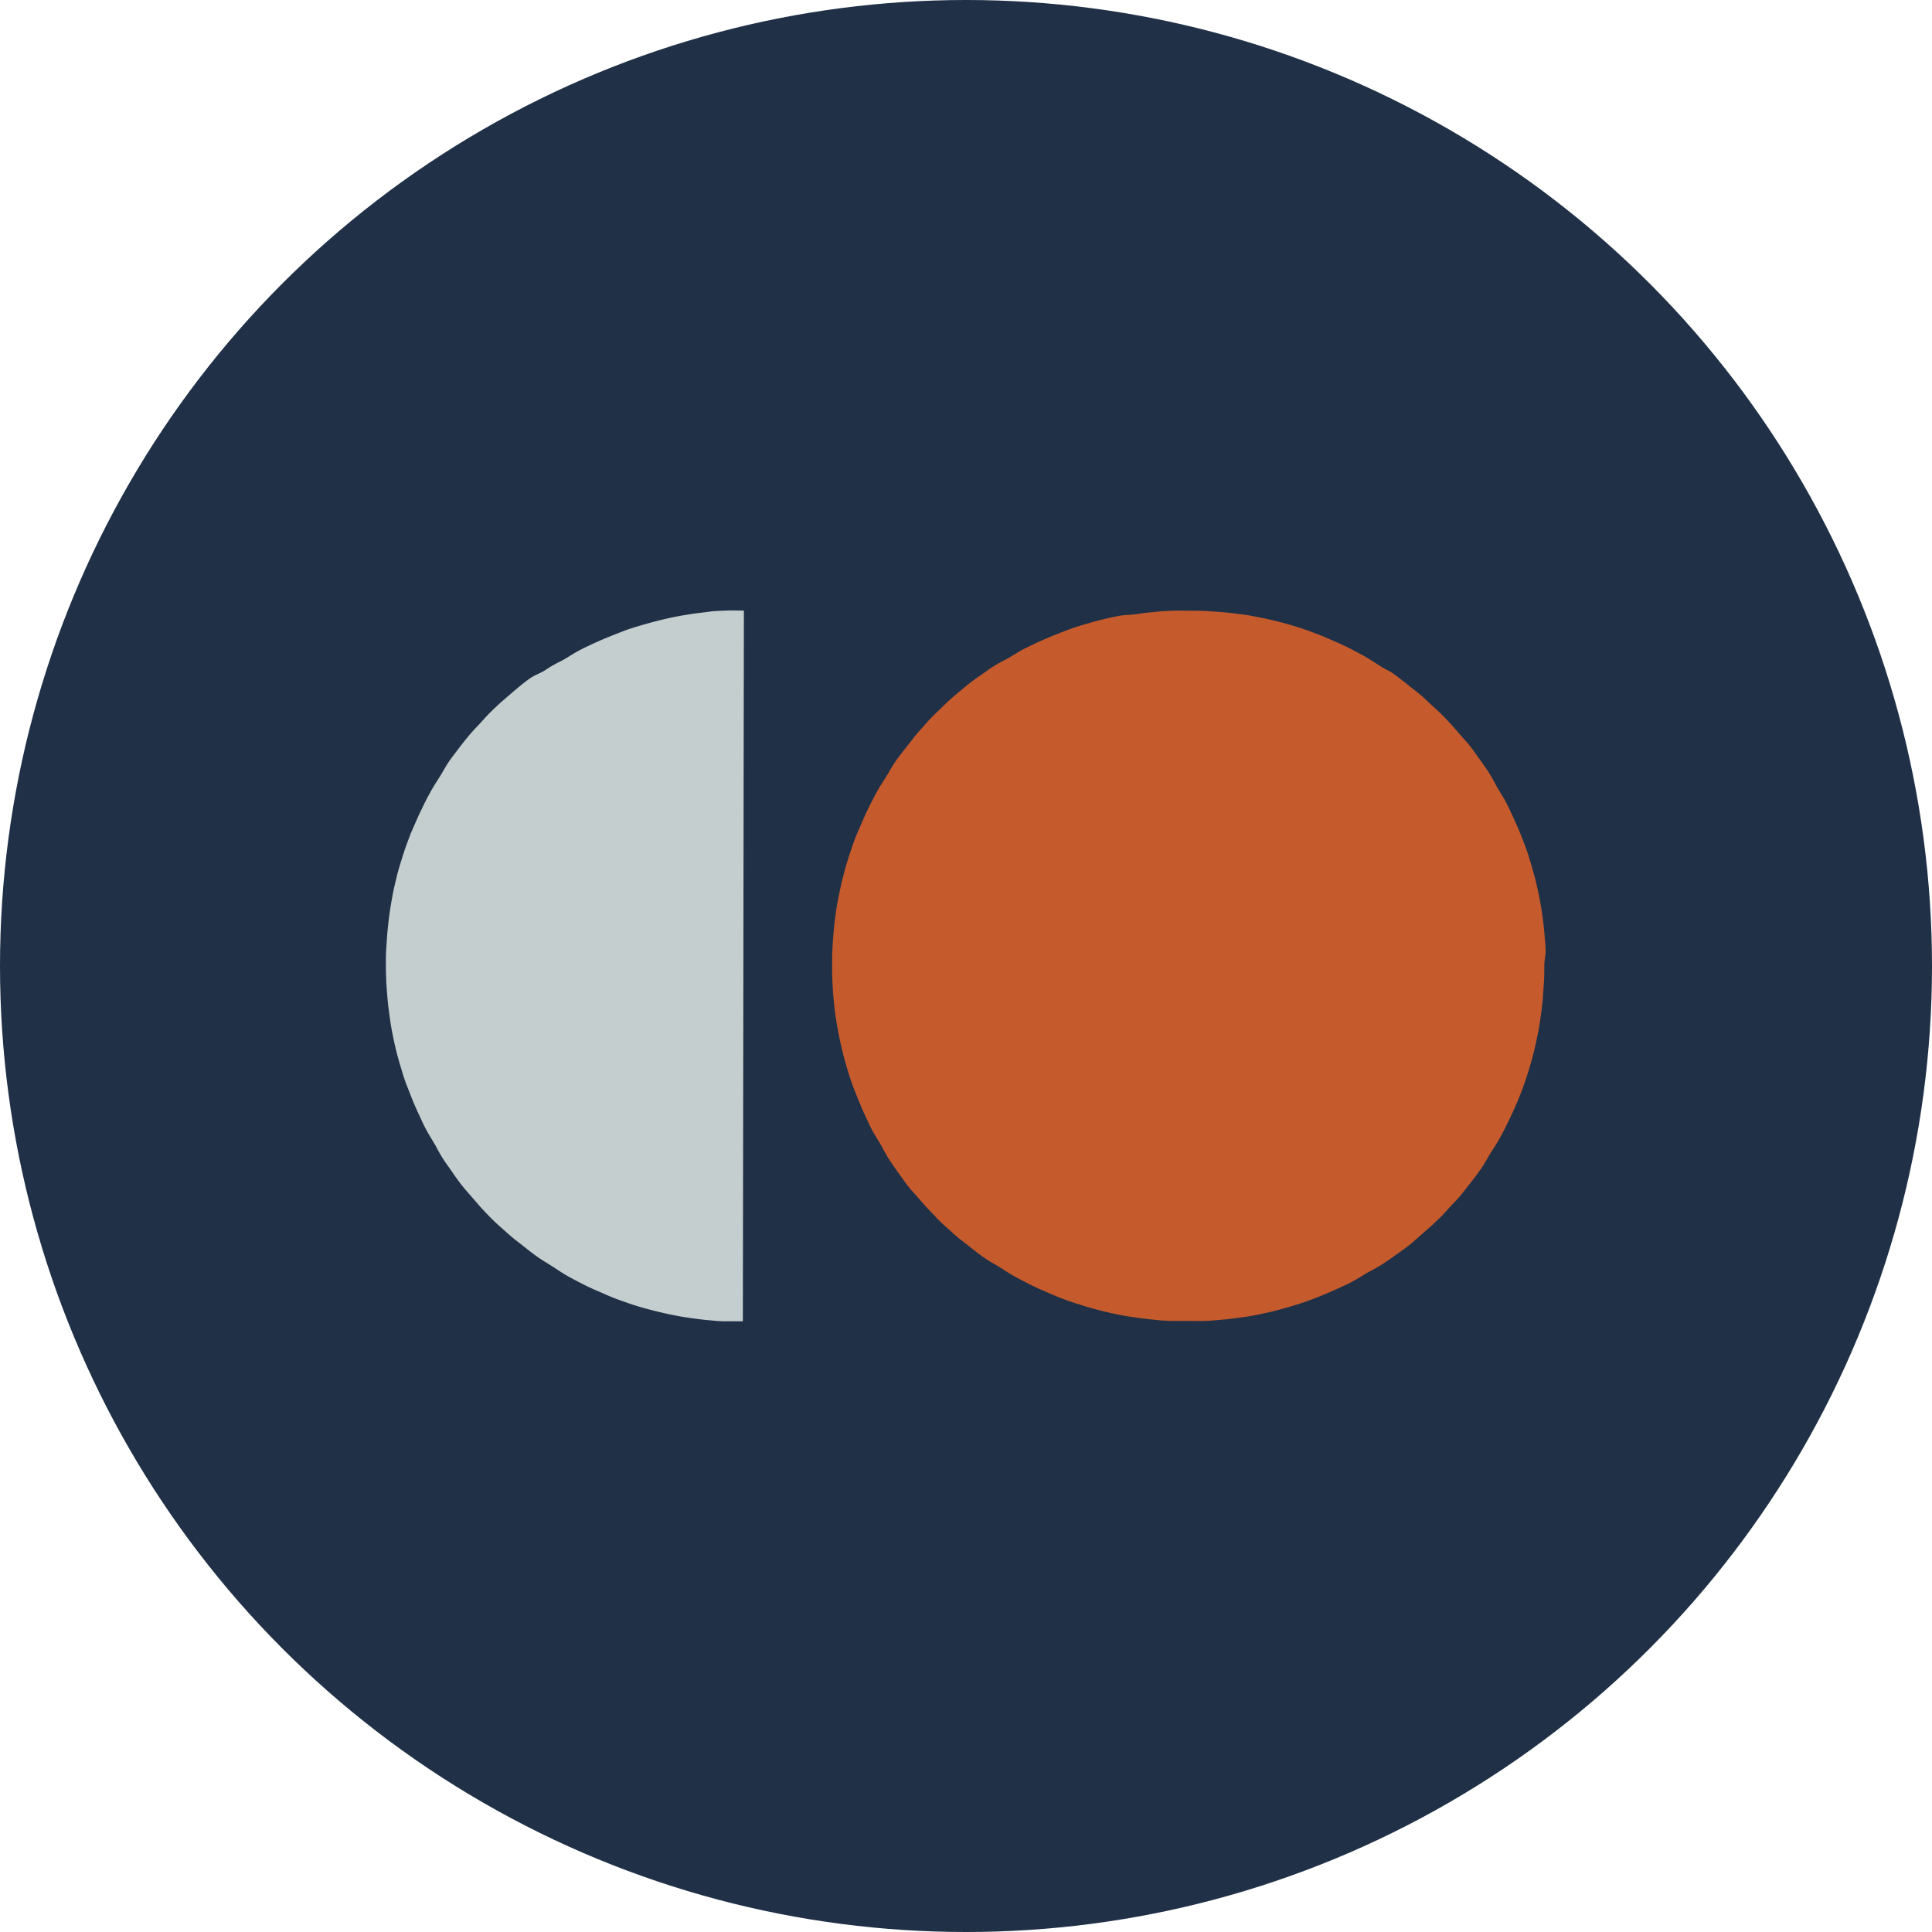
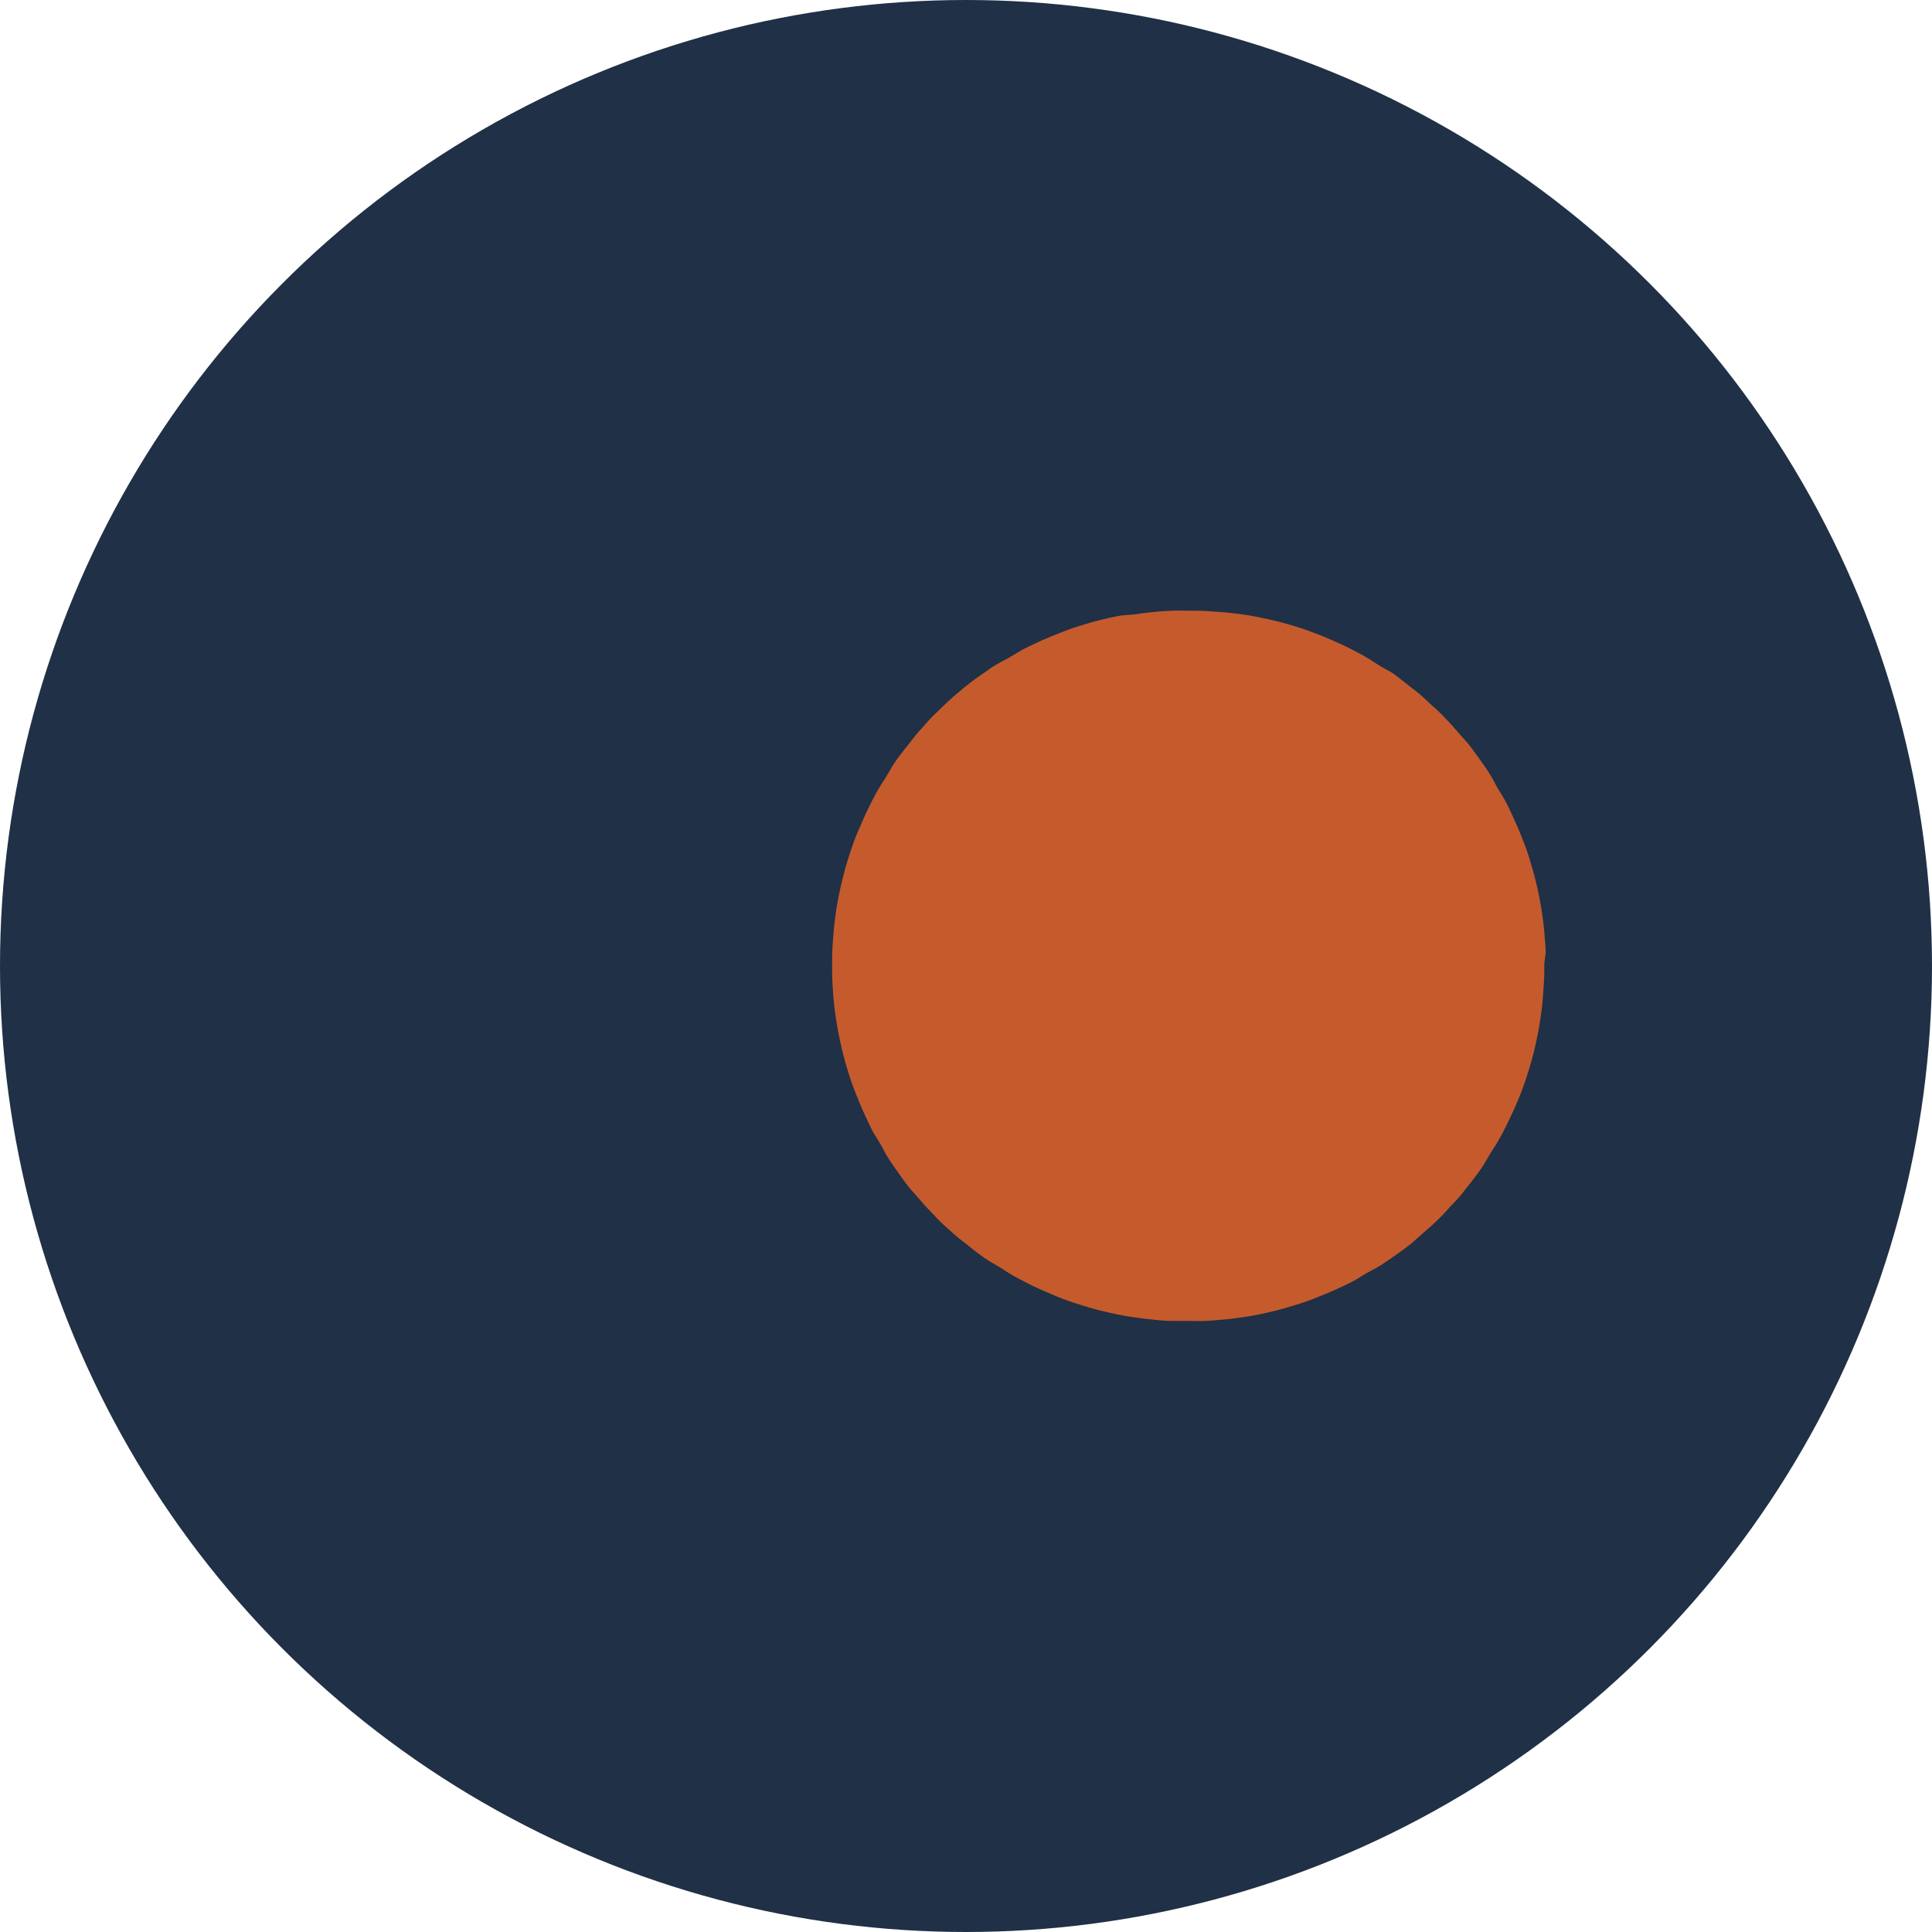
<svg xmlns="http://www.w3.org/2000/svg" id="Layer_1" data-name="Layer 1" viewBox="0 0 300 300" width="300" height="300">
  <defs>
    <clipPath id="bz_circular_clip">
      <circle cx="150.0" cy="150.0" r="150.0" />
    </clipPath>
  </defs>
  <g clip-path="url(#bz_circular_clip)">
    <rect x="-1.5" y="-1.5" width="303" height="303" fill="#203046" />
    <path d="M239.8,149.93c0,.91,0,1.8-.07,2.75s-.11,1.8-.2,2.76-.2,1.79-.33,2.68-.28,1.79-.46,2.67-.37,1.76-.59,2.65-.47,1.73-.73,2.6-.54,1.73-.84,2.57-.64,1.69-1,2.53-.72,1.66-1.11,2.47-.78,1.63-1.21,2.43-.87,1.57-1.38,2.34-.94,1.55-1.38,2.29-1,1.49-1.55,2.22-1.09,1.38-1.67,2.14-1.16,1.38-1.77,2-1.22,1.38-1.86,2-1.29,1.25-2,1.86-1.38,1.2-2,1.76-1.38,1.13-2.14,1.67-1.46,1.06-2.22,1.56a21.61,21.61,0,0,1-2.28,1.38c-.79.38-1.56.91-2.36,1.38s-1.6.84-2.42,1.22-1.64.75-2.46,1.09-1.68.68-2.54,1-1.71.58-2.56.84-1.74.51-2.61.73-1.76.42-2.65.6-1.77.33-2.67.45-1.78.25-2.76.33-1.79.17-2.69.21-1.8,0-2.75,0h-2.76a25.63,25.63,0,0,1-2.76-.21c-.95-.09-1.79-.19-2.76-.33s-1.77-.27-2.66-.45-1.76-.38-2.64-.6-1.75-.46-2.61-.73-1.72-.53-2.58-.84-1.68-.63-2.52-1-1.65-.7-2.48-1.09-1.61-.8-2.41-1.22-1.59-.87-2.36-1.38-1.53-.94-2.29-1.38a23.3,23.3,0,0,1-2.21-1.56c-.71-.54-1.37-1.09-2.13-1.67s-1.38-1.15-2.06-1.76-1.38-1.23-1.95-1.86-1.27-1.3-1.88-2-1.19-1.38-1.76-2-1.13-1.38-1.67-2.14-1.05-1.46-1.56-2.22a21.74,21.74,0,0,1-1.38-2.29c-.4-.78-.91-1.56-1.38-2.34s-.82-1.62-1.21-2.43-.75-1.64-1.09-2.47-.68-1.68-1-2.53-.59-1.7-.85-2.57-.5-1.73-.72-2.6-.41-1.77-.59-2.65-.33-1.78-.47-2.67-.24-1.78-.33-2.68-.15-1.8-.2-2.76-.06-1.8-.06-2.75,0-1.81.06-2.76.11-1.81.2-2.76.2-1.79.33-2.76.29-1.77.47-2.66.37-1.76.59-2.64.45-1.75.72-2.61.55-1.72.85-2.58.62-1.68,1-2.52.7-1.65,1.09-2.47.8-1.62,1.21-2.42.88-1.59,1.38-2.36.95-1.53,1.38-2.29a21.62,21.62,0,0,1,1.56-2.21c.54-.71,1.1-1.37,1.67-2.13s1.15-1.38,1.76-2.06a26.89,26.89,0,0,1,1.88-2c.63-.58,1.29-1.26,1.95-1.87s1.38-1.2,2.06-1.77,1.38-1.13,2.13-1.67,1.47-1,2.21-1.56A21.74,21.74,0,0,1,156,102.5c.77-.4,1.56-.91,2.36-1.38s1.6-.82,2.41-1.21,1.65-.75,2.48-1.09,1.68-.68,2.52-1,1.71-.59,2.58-.85,1.72-.5,2.61-.72,1.75-.41,2.64-.59,2.06-.17,2.93-.31,1.79-.23,2.75-.33,1.81-.15,2.76-.19,1.81,0,2.76,0,1.8,0,2.76.07,1.79.11,2.68.19,1.81.21,2.76.33,1.79.29,2.68.47,1.76.37,2.64.59,1.74.46,2.61.72,1.72.55,2.56.86,1.7.63,2.54,1,1.65.71,2.47,1.09,1.62.8,2.41,1.22,1.59.88,2.36,1.38,1.54,1,2.29,1.37,1.48,1,2.22,1.56,1.37,1.11,2.13,1.67a25.5,25.5,0,0,1,2,1.78c.66.61,1.38,1.23,2,1.86s1.26,1.3,1.87,2,1.19,1.38,1.76,2,1.13,1.38,1.67,2.14,1.06,1.46,1.56,2.2a22.7,22.7,0,0,1,1.37,2.29c.39.78.91,1.56,1.38,2.36s.83,1.6,1.22,2.43.75,1.64,1.1,2.46.67,1.69,1,2.53.58,1.71.84,2.58.51,1.73.73,2.6.41,1.75.59,2.65.33,1.76.46,2.66.25,1.79.33,2.76.16,1.8.21,2.75S239.8,149,239.8,149.93Z" fill="#c55b2d" />
-     <path d="M115.35,205.17H112.6c-1,0-1.81-.11-2.76-.19s-1.81-.21-2.76-.34-1.79-.28-2.67-.46-1.77-.38-2.65-.6-1.74-.45-2.61-.71-1.72-.56-2.57-.86-1.69-.62-2.53-1-1.65-.7-2.48-1.09-1.61-.8-2.41-1.22-1.59-.87-2.36-1.38-1.54-1-2.29-1.46-1.49-1-2.22-1.56-1.38-1.09-2.13-1.67-1.38-1.16-2.06-1.76-1.38-1.23-2-1.87-1.25-1.29-1.86-2-1.2-1.38-1.78-2.05-1.13-1.38-1.66-2.12-1-1.48-1.56-2.22a22.81,22.81,0,0,1-1.38-2.29c-.4-.77-.91-1.56-1.38-2.36a26.17,26.17,0,0,1-1.21-2.43q-.59-1.23-1.11-2.46c-.34-.83-.66-1.69-1-2.54s-.59-1.71-.85-2.56-.52-1.74-.74-2.62-.41-1.76-.59-2.64-.33-1.78-.45-2.67-.25-1.79-.33-2.69-.16-1.81-.21-2.76-.07-1.8-.07-2.75,0-1.81.07-2.76.11-1.81.21-2.76.19-1.79.33-2.76.29-1.78.45-2.66.39-1.78.59-2.64.47-1.76.74-2.62.53-1.71.85-2.57.62-1.69,1-2.53.72-1.66,1.11-2.47.78-1.63,1.21-2.43.87-1.57,1.38-2.36.95-1.53,1.38-2.29a22.66,22.66,0,0,1,1.56-2.2c.53-.72,1.1-1.45,1.66-2.14s1.18-1.38,1.78-2,1.23-1.38,1.86-2,1.3-1.27,2-1.87,1.38-1.2,2.06-1.77,1.37-1.13,2.13-1.67,1.64-.8,2.39-1.29A19.33,19.33,0,0,1,87,102.71c.77-.39,1.55-.91,2.35-1.38s1.6-.84,2.42-1.23,1.64-.74,2.48-1.09,1.68-.67,2.52-1,1.71-.59,2.58-.85,1.74-.5,2.6-.72,1.78-.44,2.67-.62,1.77-.33,2.67-.47S109,95.14,110,95s1.79-.15,2.75-.19,1.81,0,2.76,0Z" fill="#c5cece" />
  </g>
</svg>